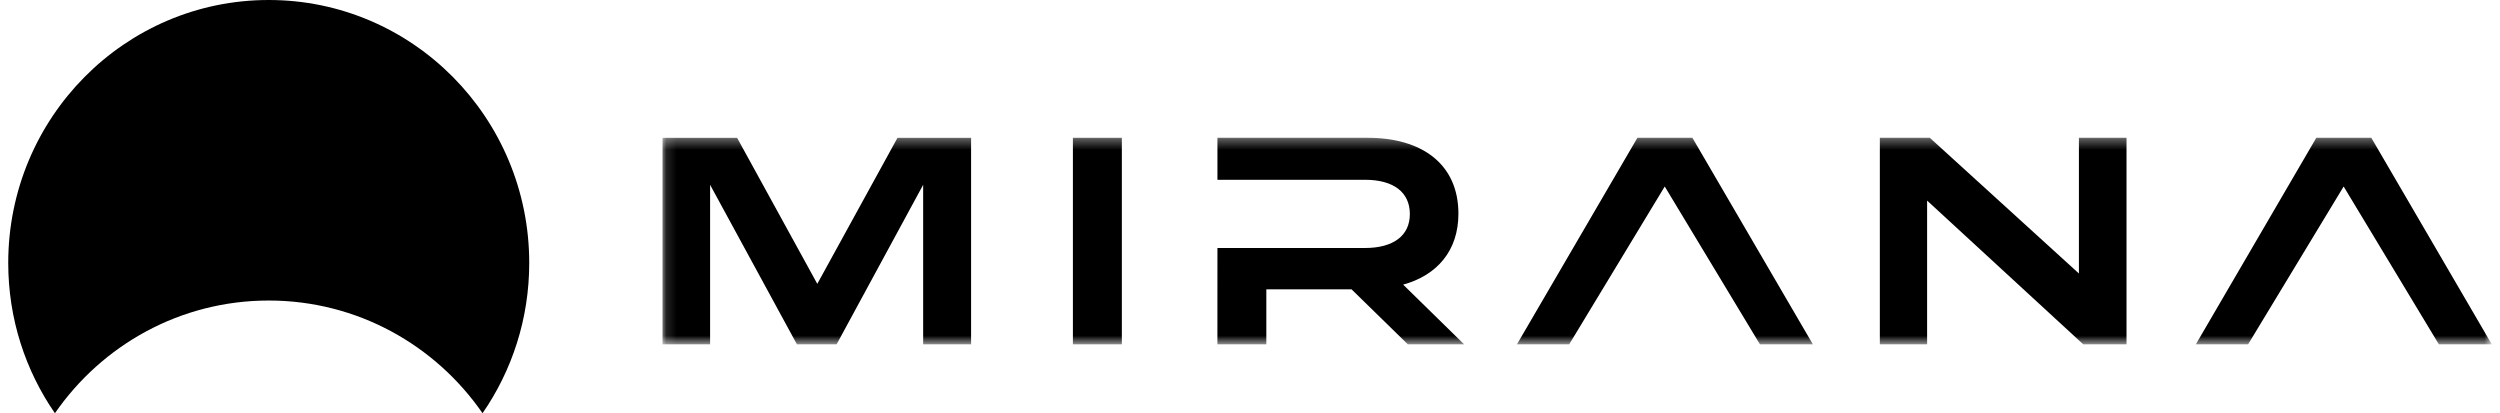
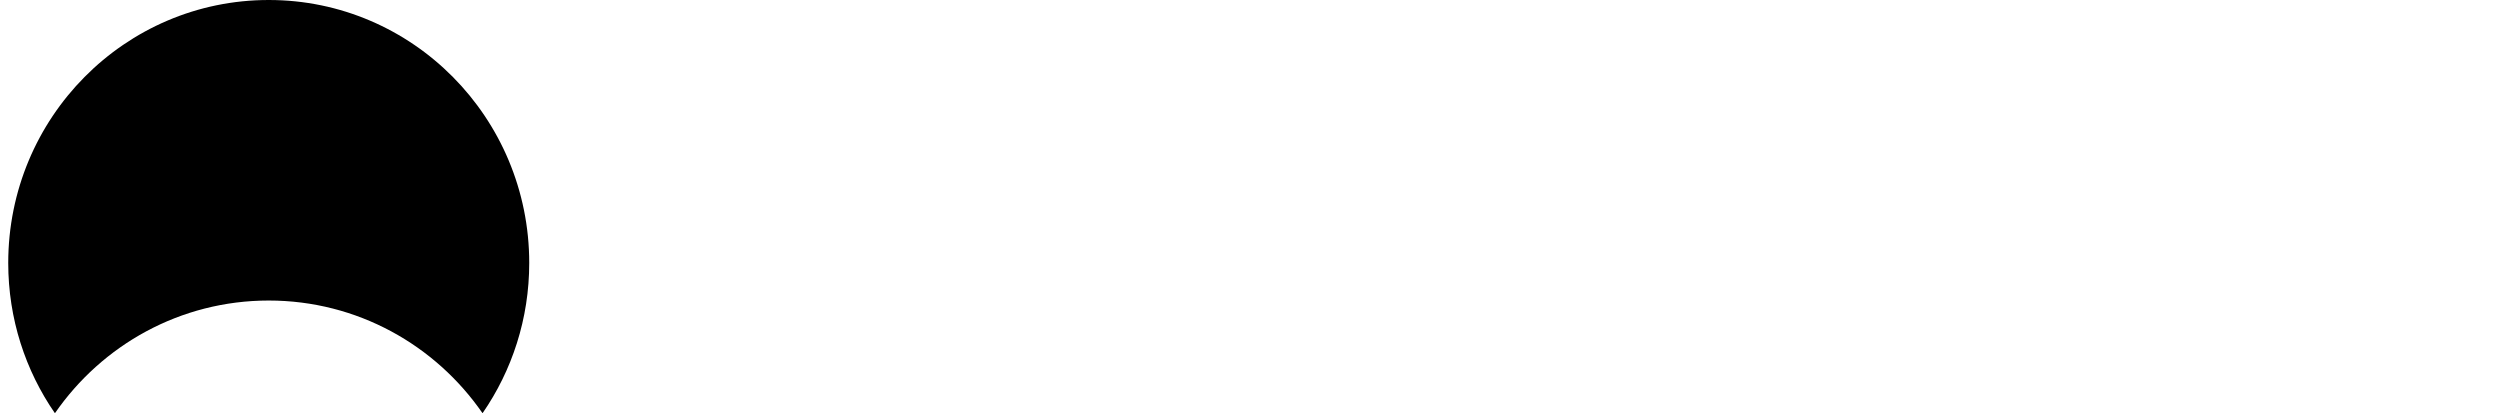
<svg xmlns="http://www.w3.org/2000/svg" width="242" height="40" viewBox="0 0 242 40" fill="none">
  <mask id="mask0_1404_1782" style="mask-type:luminance" maskUnits="userSpaceOnUse" x="64" y="13" width="178" height="21">
-     <path d="M241.203 13.333H64.13V33.333H241.203V13.333Z" fill="white" />
-   </mask>
+     </mask>
  <g mask="url(#mask0_1404_1782)">
    <path d="M77.143 33.333L68.738 17.89V33.333H64.13V13.336H71.349L79.114 27.477L86.88 13.336H94.002V33.333H89.362V17.89L80.983 33.333H77.143Z" fill="black" />
-     <path d="M108.595 33.332H103.857V13.335H108.595V33.332Z" fill="black" />
    <path d="M117.848 24.006H132.123C134.894 24.006 136.474 22.802 136.474 20.72C136.474 18.606 134.894 17.402 132.123 17.402H117.848V13.335H132.376C137.629 13.335 141.175 15.872 141.175 20.688C141.175 24.266 139.112 26.646 135.825 27.552L141.727 33.332H136.279L130.831 28.008H122.581V33.332H117.844L117.848 24.006Z" fill="black" />
-     <path d="M161.147 18.053L151.899 33.331H146.84L158.504 13.333H163.821L175.486 33.331H170.362L161.147 18.053Z" fill="black" />
    <path d="M205.847 33.332H201.658L186.544 19.418V33.332H181.969V13.335H186.803L201.239 26.474V13.335H205.847V33.332Z" fill="black" />
-     <path d="M226.865 18.053L217.616 33.331H212.557L224.222 13.333H229.539L241.205 33.331H236.082L226.865 18.053Z" fill="black" />
  </g>
  <path fill-rule="evenodd" clip-rule="evenodd" d="M46.71 40C49.559 35.877 51.23 30.863 51.23 25.455C51.23 11.396 39.94 0 26.013 0C12.086 0 0.797 11.396 0.797 25.455C0.797 30.863 2.467 35.877 5.316 40C9.873 33.406 17.444 29.091 26.013 29.091C34.583 29.091 42.154 33.406 46.71 40Z" fill="black" />
</svg>